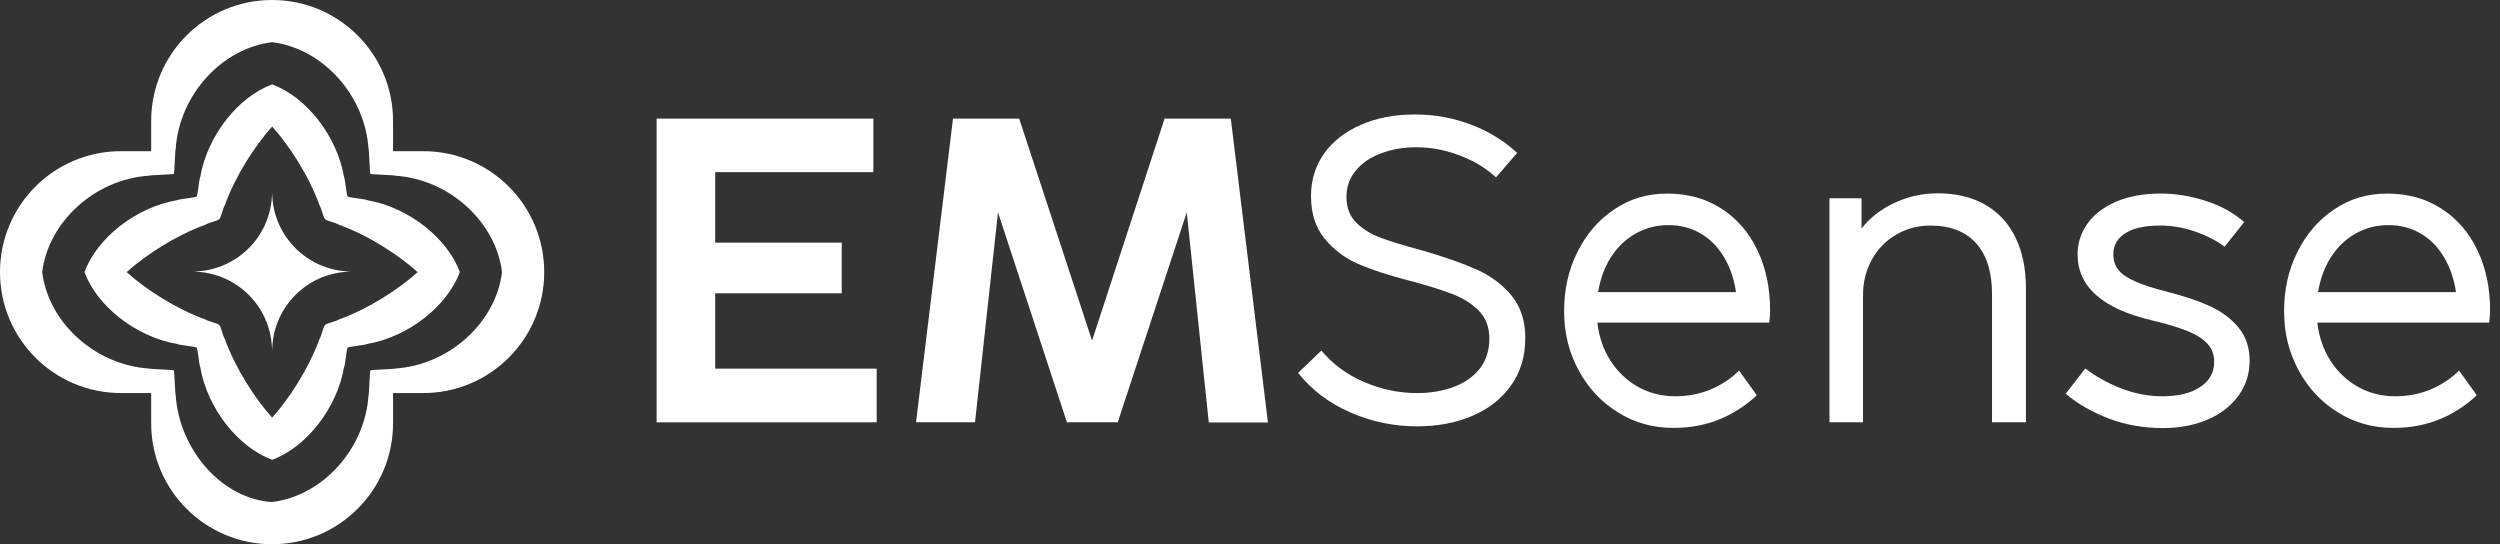
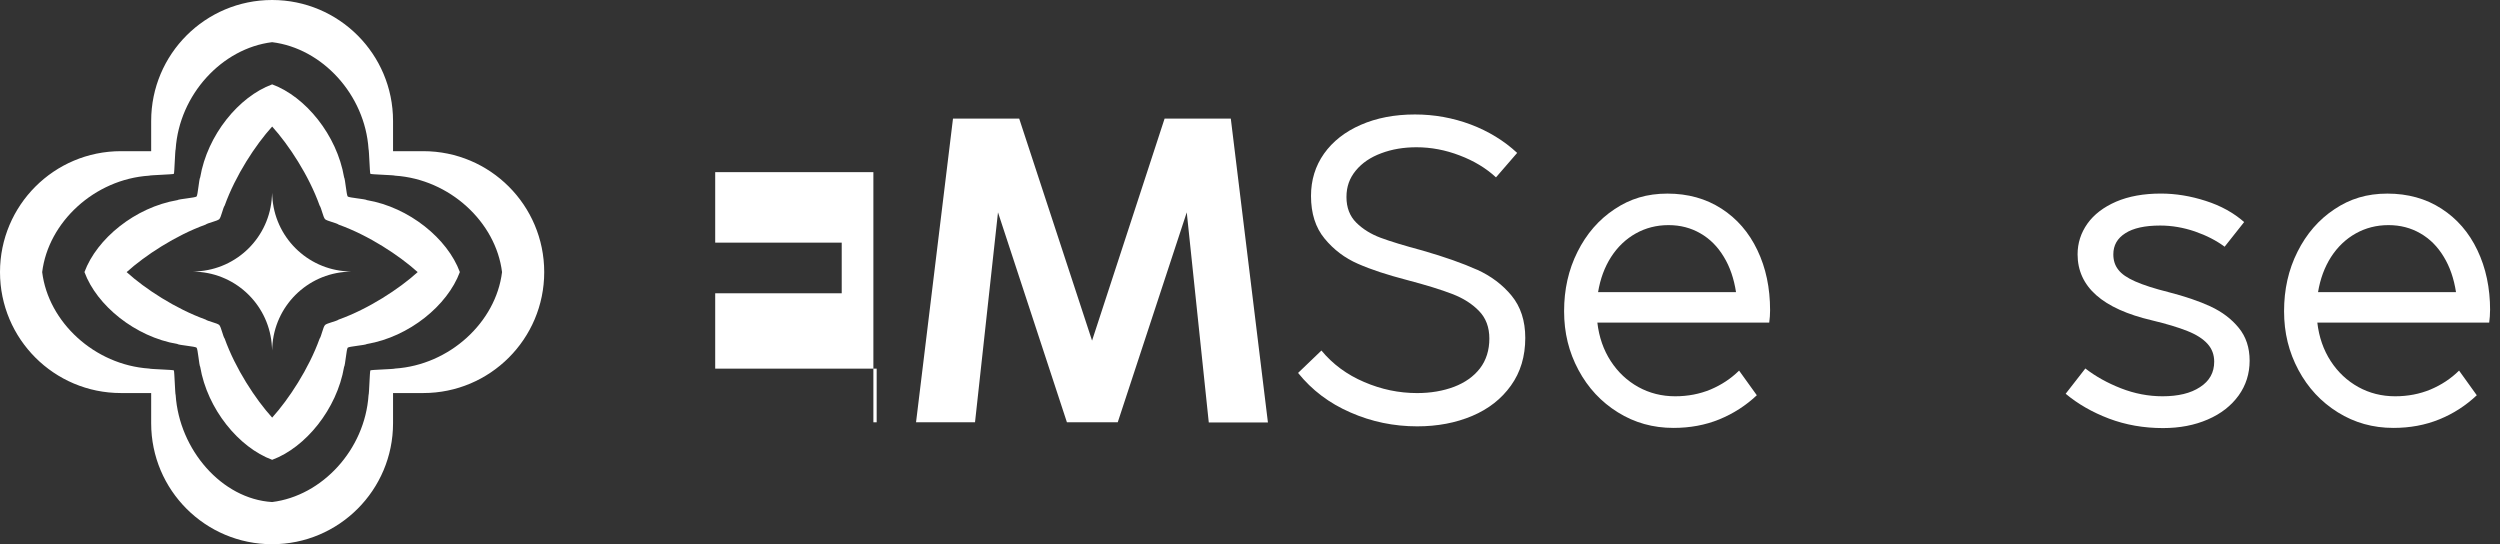
<svg xmlns="http://www.w3.org/2000/svg" width="147" height="32" viewBox="0 0 147 32" fill="none">
  <rect x="0" y="0" width="147" height="32" fill="#333333" stroke="none" />
  <path d="M24.889 8.889H23.111V7.111C23.111 3.183 19.928 0 16 0C12.072 0 8.889 3.183 8.889 7.111V8.889H7.111C3.183 8.889 0 12.072 0 16C0 19.928 3.183 23.111 7.111 23.111H8.889V24.889C8.889 28.817 12.072 32 16 32C19.928 32 23.111 28.814 23.111 24.889V23.111H24.889C28.817 23.111 32 19.928 32 16C32 12.072 28.817 8.889 24.889 8.889ZM23.231 21.671C23.189 21.706 21.816 21.741 21.778 21.778C21.741 21.816 21.706 23.189 21.671 23.231C21.458 26.437 18.945 29.157 16 29.52C13.037 29.34 10.542 26.437 10.329 23.231C10.294 23.189 10.259 21.816 10.222 21.778C10.184 21.741 8.811 21.706 8.769 21.671C5.563 21.458 2.843 18.945 2.48 16C2.843 13.055 5.563 10.539 8.769 10.329C8.811 10.297 10.184 10.259 10.222 10.222C10.259 10.184 10.294 8.811 10.329 8.769C10.542 5.563 13.055 2.84 16 2.48C18.945 2.84 21.461 5.563 21.671 8.769C21.703 8.811 21.741 10.184 21.778 10.222C21.816 10.259 23.189 10.294 23.231 10.329C26.437 10.542 29.157 13.055 29.52 16C29.16 18.945 26.437 21.458 23.231 21.671Z" fill="white" />
  <path d="M21.573 11.767C21.491 11.699 20.521 11.629 20.446 11.554C20.371 11.479 20.298 10.509 20.233 10.427C19.811 7.941 17.965 5.683 16.003 4.961C14.04 5.683 12.194 7.941 11.772 10.427C11.704 10.509 11.634 11.477 11.559 11.554C11.484 11.629 10.514 11.702 10.432 11.767C7.946 12.189 5.691 14.035 4.966 15.997C5.688 17.96 7.946 19.805 10.432 20.228C10.514 20.296 11.482 20.366 11.559 20.443C11.637 20.521 11.707 21.486 11.772 21.571C12.194 24.056 14.04 26.311 16.003 27.037C17.965 26.314 19.811 24.056 20.233 21.571C20.301 21.488 20.371 20.518 20.446 20.443C20.521 20.368 21.491 20.296 21.573 20.228C24.059 19.805 26.314 17.96 27.039 15.997C26.317 14.035 24.059 12.189 21.573 11.767ZM19.916 18.79C19.791 18.89 19.228 18.998 19.113 19.11C18.998 19.223 18.893 19.788 18.793 19.913C18.158 21.678 16.983 23.471 16.003 24.556C15.02 23.471 13.845 21.678 13.212 19.913C13.112 19.788 13.005 19.225 12.892 19.11C12.78 18.998 12.214 18.89 12.089 18.79C10.324 18.155 8.531 16.983 7.446 16C8.531 15.02 10.327 13.842 12.089 13.207C12.214 13.107 12.777 12.999 12.892 12.887C13.007 12.774 13.112 12.209 13.212 12.084C13.847 10.319 15.02 8.526 16.003 7.441C16.985 8.526 18.16 10.319 18.793 12.084C18.893 12.209 19 12.772 19.113 12.887C19.226 12.999 19.791 13.107 19.916 13.21C21.681 13.842 23.474 15.02 24.559 16C23.474 16.983 21.681 18.158 19.916 18.79Z" fill="white" />
  <path d="M16.01 11.532L16 11.335L15.99 11.532C15.865 13.922 13.955 15.833 11.564 15.958L11.367 15.968L11.564 15.978C13.955 16.103 15.865 18.013 15.99 20.403L16 20.601L16.01 20.403C16.135 18.013 18.045 16.103 20.436 15.978L20.633 15.968L20.436 15.958C18.045 15.833 16.135 13.922 16.01 11.532Z" fill="white" />
-   <path d="M42.054 17.245H49.493V14.267H42.054V10.122H51.355V6.974H38.608V24.831H51.548V21.676H42.054V17.245Z" fill="white" />
+   <path d="M42.054 17.245H49.493V14.267H42.054V10.122H51.355V6.974V24.831H51.548V21.676H42.054V17.245Z" fill="white" />
  <path d="M68.478 6.974L64.213 20.028L59.929 6.974H56.036L53.863 24.831H57.331L58.682 12.487L62.735 24.831H65.723L69.781 12.487L71.076 24.841H74.554L72.371 6.974H68.478Z" fill="white" />
  <path d="M86.839 15.855C86.016 15.485 84.953 15.11 83.658 14.735C82.583 14.447 81.755 14.195 81.178 13.98C80.605 13.765 80.125 13.467 79.745 13.087C79.365 12.707 79.172 12.204 79.172 11.587C79.172 10.969 79.355 10.474 79.722 10.027C80.093 9.579 80.588 9.244 81.218 9.011C81.845 8.774 82.535 8.659 83.29 8.659C84.146 8.659 84.993 8.819 85.826 9.139C86.659 9.454 87.376 9.884 87.964 10.429L89.209 8.991C88.436 8.274 87.529 7.719 86.481 7.321C85.428 6.928 84.336 6.731 83.201 6.731C81.998 6.731 80.935 6.936 80.007 7.344C79.087 7.746 78.365 8.314 77.852 9.036C77.34 9.764 77.087 10.592 77.087 11.522C77.087 12.547 77.352 13.384 77.887 14.03C78.422 14.68 79.077 15.177 79.85 15.512C80.628 15.855 81.575 16.162 82.695 16.455C83.848 16.758 84.746 17.035 85.396 17.288C86.041 17.535 86.564 17.868 86.966 18.285C87.369 18.698 87.574 19.238 87.574 19.91C87.574 20.583 87.391 21.178 87.024 21.658C86.653 22.138 86.146 22.496 85.501 22.744C84.856 22.986 84.133 23.113 83.328 23.113C82.258 23.113 81.223 22.898 80.213 22.463C79.205 22.033 78.365 21.416 77.7 20.611L76.327 21.928C77.137 22.936 78.162 23.714 79.41 24.254C80.65 24.799 81.958 25.069 83.331 25.069C84.526 25.069 85.601 24.864 86.566 24.456C87.526 24.049 88.286 23.454 88.844 22.671C89.406 21.888 89.686 20.956 89.686 19.87C89.686 18.863 89.416 18.035 88.881 17.385C88.351 16.74 87.669 16.227 86.841 15.852L86.839 15.855Z" fill="white" />
  <path d="M101.221 12.267C100.306 11.677 99.248 11.384 98.045 11.384C96.843 11.384 95.85 11.687 94.93 12.304C94.005 12.917 93.282 13.755 92.757 14.807C92.227 15.86 91.969 17.023 91.969 18.298C91.969 19.573 92.249 20.701 92.812 21.753C93.375 22.806 94.147 23.634 95.132 24.246C96.112 24.859 97.205 25.161 98.395 25.161C99.371 25.161 100.271 24.996 101.096 24.659C101.921 24.321 102.656 23.849 103.301 23.241L102.258 21.791C101.778 22.266 101.216 22.634 100.578 22.904C99.938 23.169 99.243 23.301 98.5 23.301C97.713 23.301 96.99 23.119 96.332 22.756C95.677 22.391 95.137 21.886 94.712 21.233C94.287 20.578 94.022 19.823 93.925 18.968H104.031C104.064 18.73 104.081 18.488 104.081 18.245C104.081 16.928 103.834 15.752 103.336 14.712C102.841 13.67 102.133 12.854 101.218 12.264L101.221 12.267ZM93.967 17.178C94.095 16.4 94.347 15.713 94.732 15.11C95.117 14.515 95.602 14.052 96.183 13.727C96.763 13.402 97.405 13.237 98.108 13.237C98.81 13.237 99.43 13.402 99.983 13.722C100.541 14.042 100.998 14.5 101.356 15.095C101.721 15.69 101.956 16.385 102.078 17.178H93.97H93.967Z" fill="white" />
-   <path d="M116.718 12.029C115.946 11.589 115.015 11.367 113.928 11.367C113.03 11.367 112.18 11.559 111.375 11.939C110.57 12.319 109.93 12.822 109.457 13.44V11.659H107.572V24.829H109.545V17.37C109.545 16.587 109.722 15.887 110.067 15.26C110.42 14.632 110.9 14.14 111.5 13.795C112.1 13.442 112.768 13.264 113.508 13.264C114.675 13.264 115.576 13.612 116.198 14.307C116.821 15.002 117.131 16 117.131 17.295V24.831H119.126V16.975C119.126 15.8 118.916 14.792 118.504 13.95C118.091 13.112 117.496 12.472 116.718 12.032V12.029Z" fill="white" />
  <path d="M129.983 18.02C129.3 17.705 128.473 17.425 127.507 17.177C126.675 16.968 126.025 16.757 125.555 16.55C125.08 16.34 124.749 16.115 124.557 15.86C124.359 15.612 124.264 15.31 124.264 14.955C124.264 14.425 124.497 14.012 124.97 13.714C125.437 13.412 126.122 13.262 127.02 13.262C127.697 13.262 128.375 13.377 129.06 13.609C129.743 13.847 130.323 14.145 130.808 14.507L131.956 13.057C131.343 12.517 130.588 12.097 129.695 11.812C128.803 11.524 127.925 11.382 127.06 11.382C126.04 11.382 125.165 11.542 124.429 11.857C123.692 12.177 123.129 12.607 122.742 13.147C122.357 13.692 122.162 14.294 122.162 14.955C122.162 16.857 123.622 18.158 126.55 18.84C127.405 19.045 128.092 19.253 128.618 19.463C129.148 19.673 129.538 19.925 129.803 20.218C130.068 20.511 130.195 20.863 130.195 21.266C130.195 21.906 129.92 22.401 129.363 22.761C128.813 23.126 128.072 23.301 127.157 23.301C126.33 23.301 125.515 23.146 124.714 22.833C123.909 22.518 123.214 22.128 122.619 21.666L121.461 23.153C122.179 23.753 123.022 24.239 124.009 24.614C124.99 24.984 126.05 25.171 127.185 25.171C128.165 25.171 129.048 25.001 129.82 24.664C130.598 24.329 131.198 23.854 131.633 23.253C132.063 22.653 132.278 21.968 132.278 21.208C132.278 20.448 132.068 19.803 131.643 19.283C131.218 18.76 130.668 18.34 129.978 18.02H129.983Z" fill="white" />
  <path d="M146.418 18.248C146.418 16.93 146.17 15.755 145.673 14.715C145.178 13.672 144.47 12.857 143.555 12.267C142.64 11.677 141.582 11.384 140.379 11.384C139.177 11.384 138.184 11.687 137.264 12.304C136.339 12.917 135.616 13.755 135.091 14.807C134.561 15.86 134.303 17.023 134.303 18.298C134.303 19.573 134.584 20.701 135.146 21.753C135.709 22.806 136.481 23.634 137.466 24.246C138.447 24.859 139.539 25.161 140.729 25.161C141.705 25.161 142.605 24.996 143.43 24.659C144.258 24.324 144.99 23.849 145.635 23.241L144.593 21.791C144.113 22.266 143.55 22.634 142.912 22.904C142.272 23.169 141.577 23.301 140.834 23.301C140.047 23.301 139.324 23.119 138.667 22.756C138.012 22.391 137.471 21.886 137.046 21.233C136.621 20.578 136.356 19.823 136.259 18.968H146.365C146.398 18.73 146.415 18.488 146.415 18.245L146.418 18.248ZM136.301 17.178C136.429 16.4 136.681 15.713 137.066 15.11C137.451 14.515 137.937 14.052 138.517 13.727C139.097 13.402 139.739 13.237 140.442 13.237C141.145 13.237 141.765 13.402 142.317 13.722C142.875 14.042 143.332 14.5 143.69 15.095C144.055 15.69 144.29 16.385 144.413 17.178H136.304H136.301Z" fill="white" />
</svg>